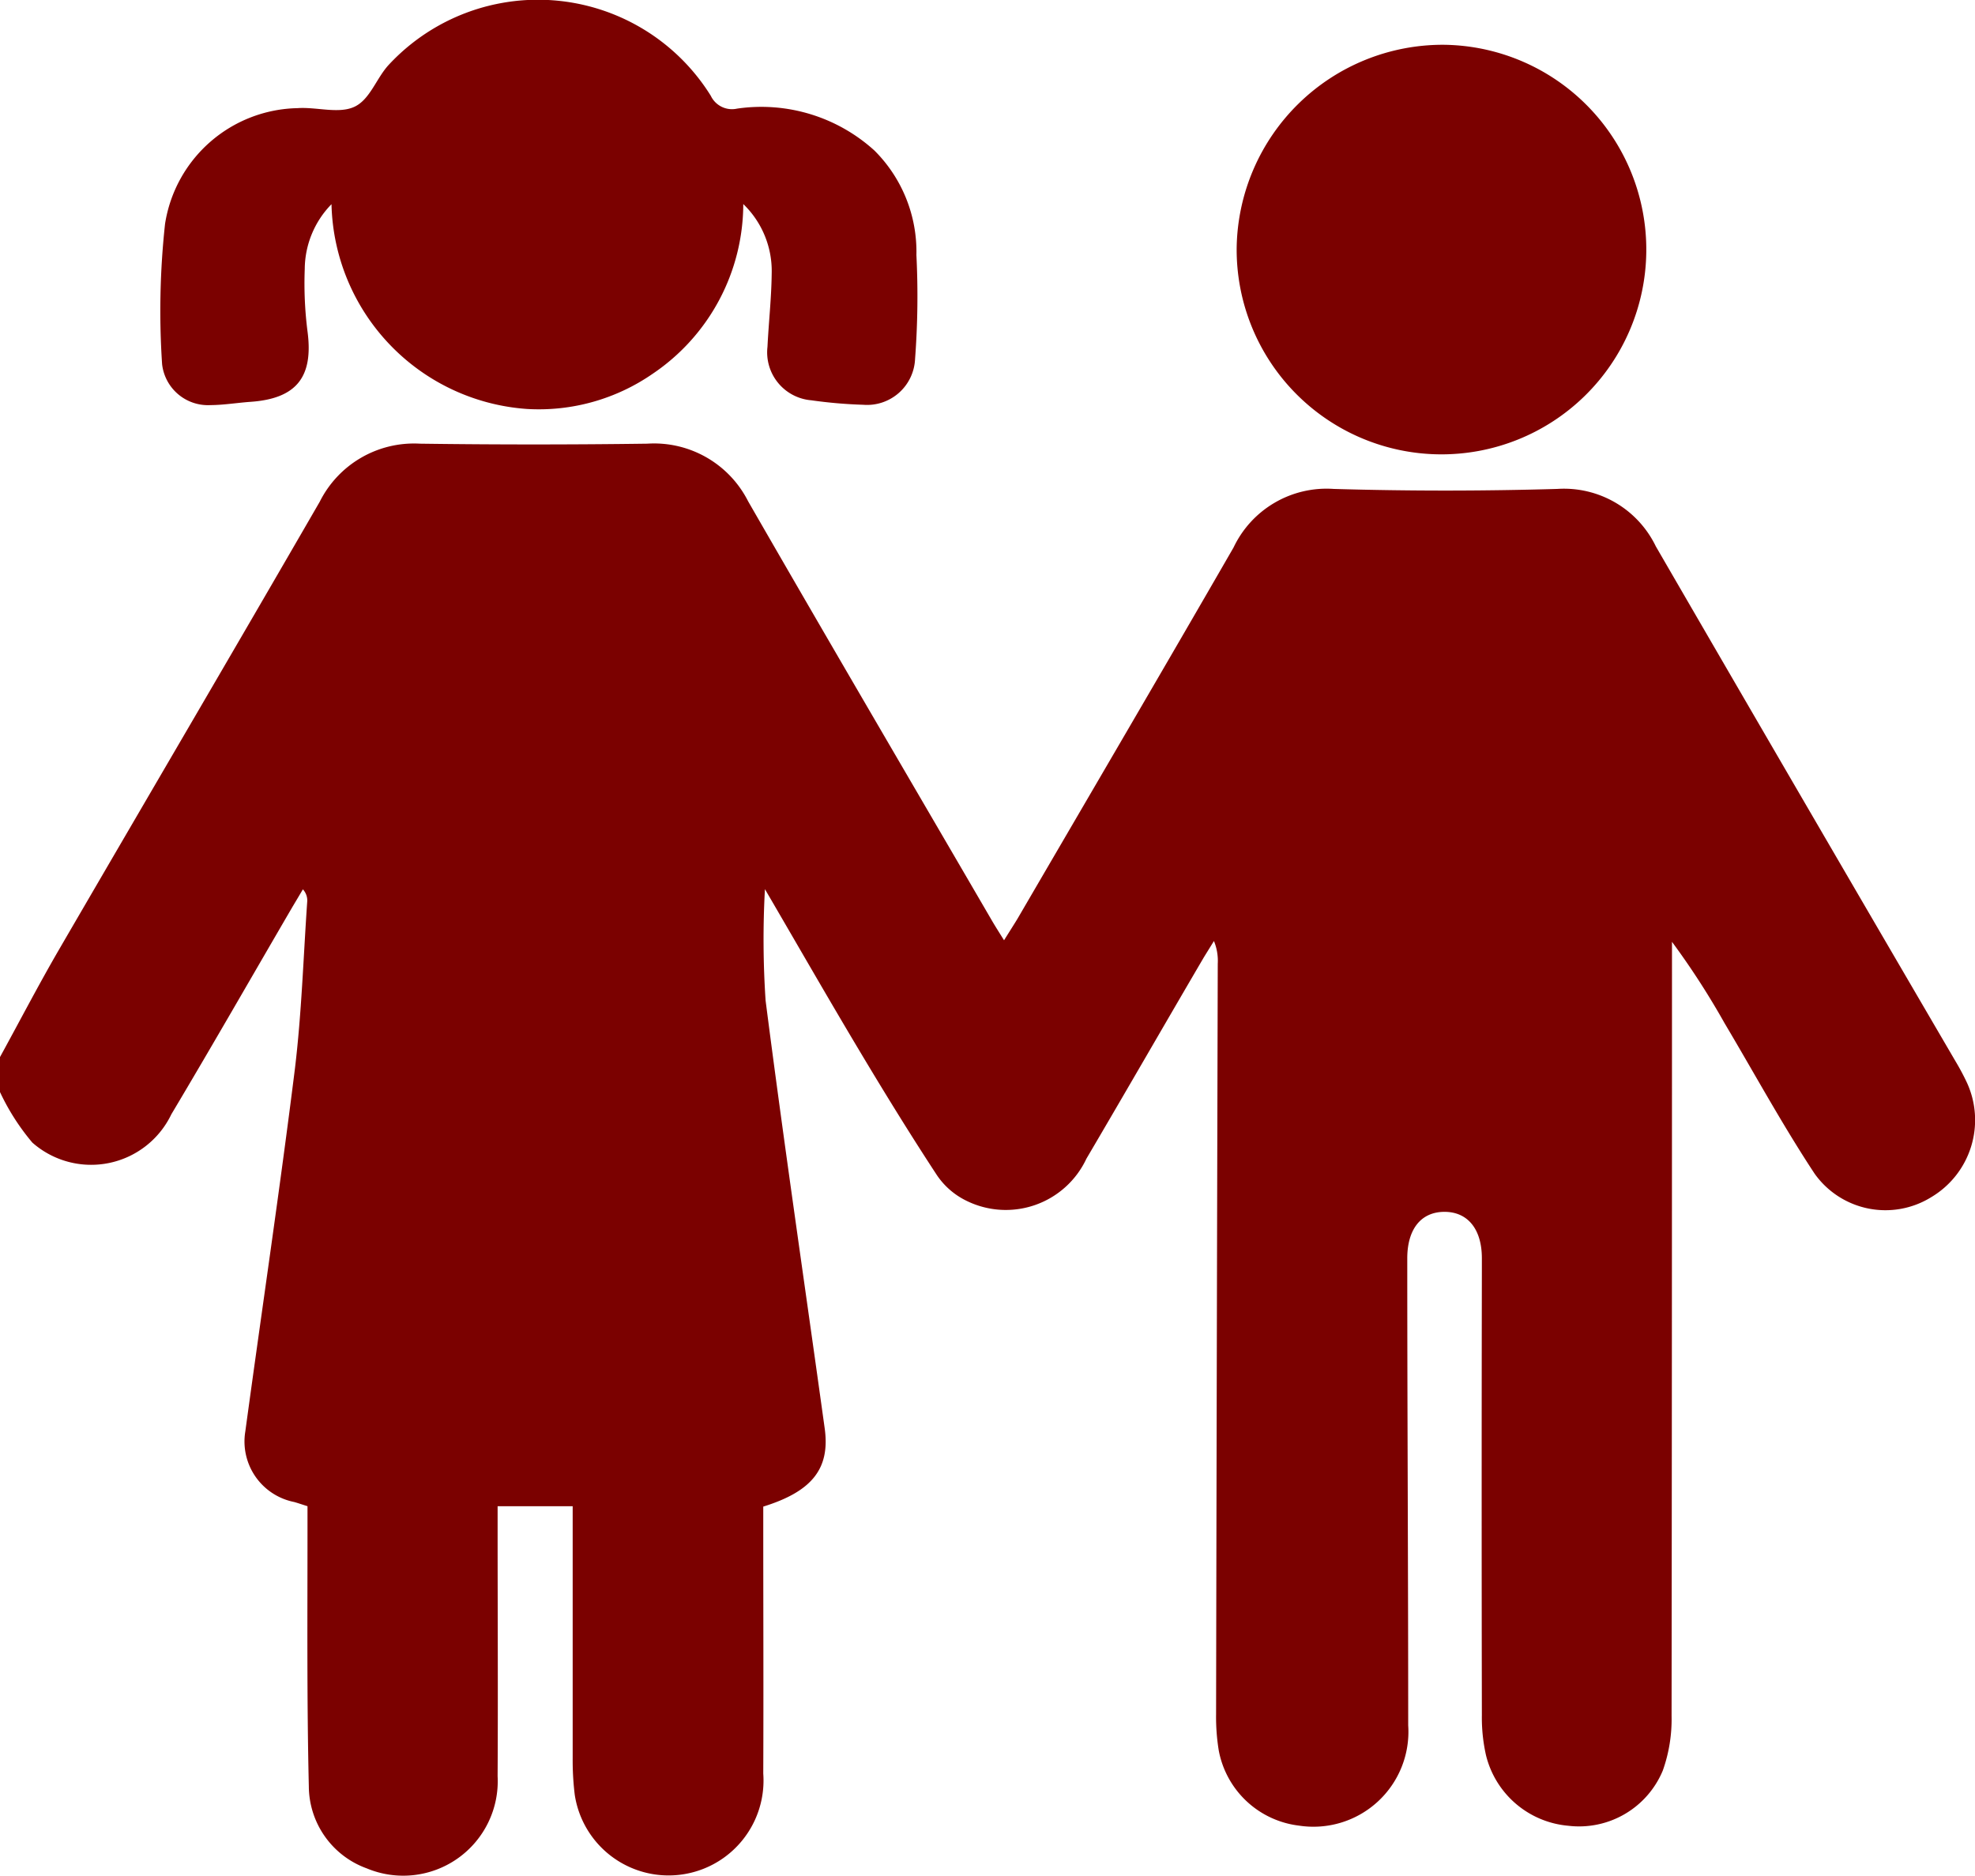
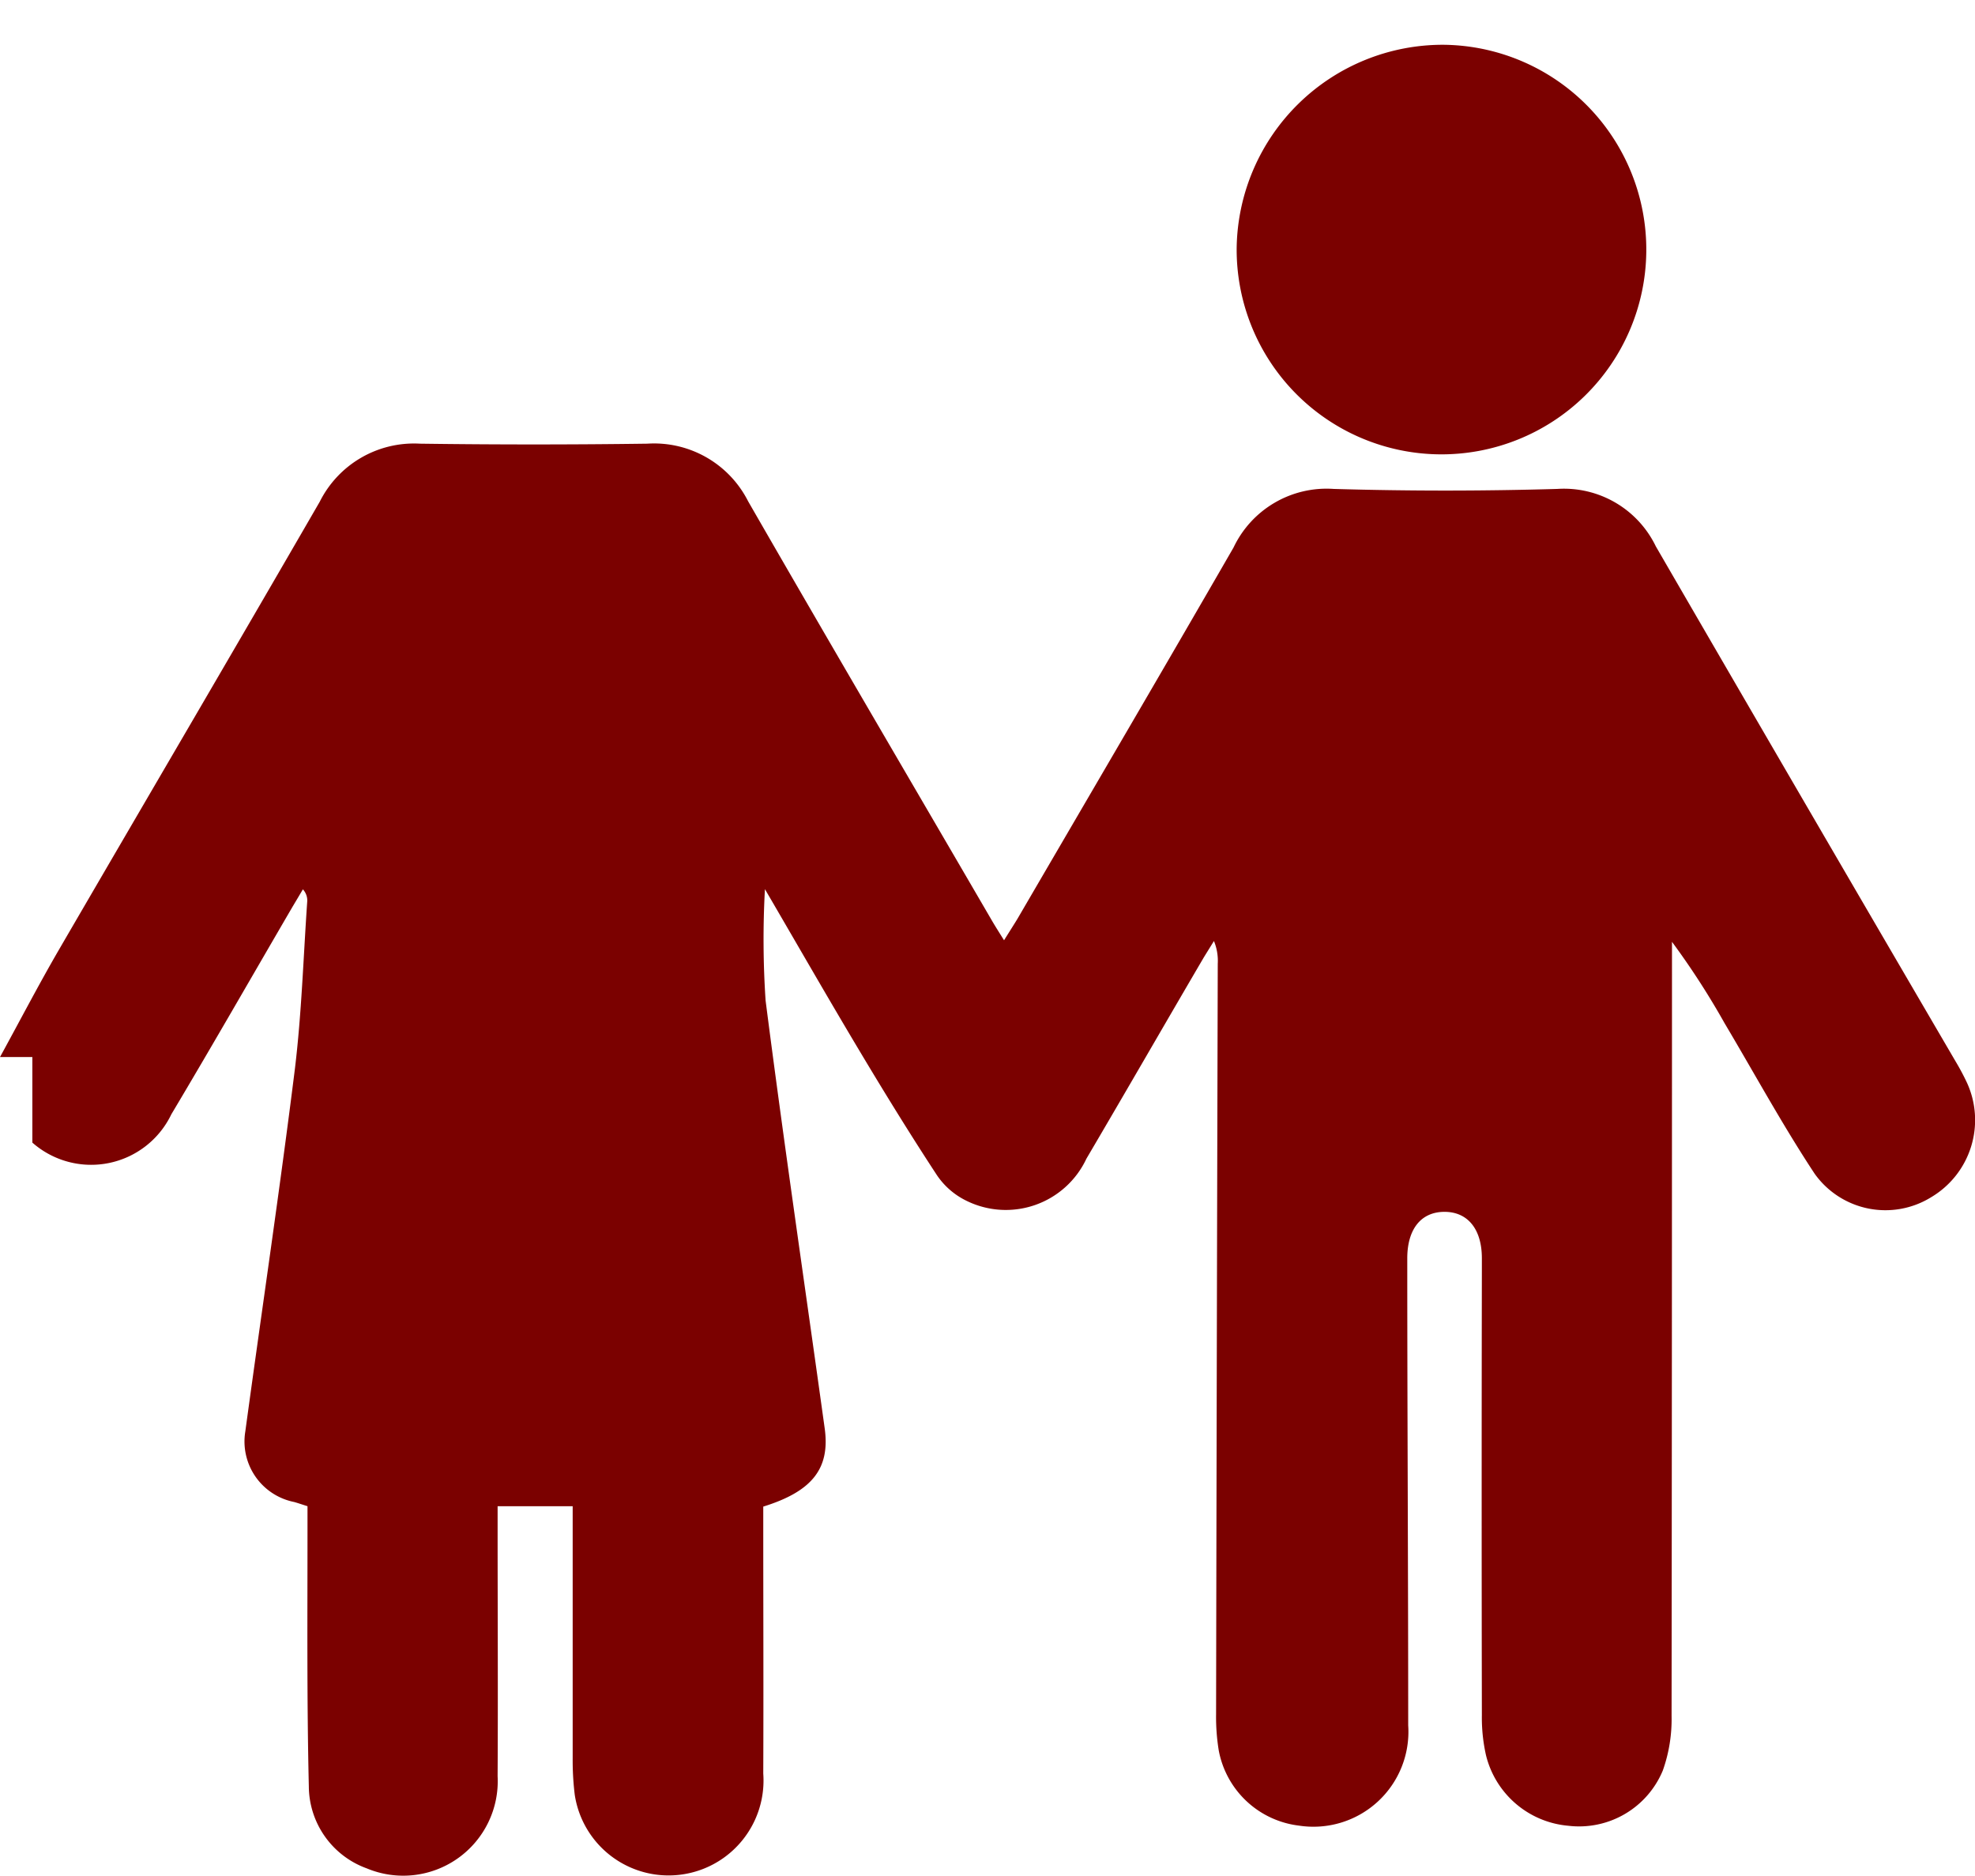
<svg xmlns="http://www.w3.org/2000/svg" id="Group_10753" data-name="Group 10753" width="29.545" height="28.065" viewBox="0 0 29.545 28.065">
  <defs>
    <clipPath id="clip-path">
      <rect id="Rectangle_1888" data-name="Rectangle 1888" width="29.546" height="28.065" fill="#7b0100" />
    </clipPath>
  </defs>
  <g id="Group_10753-2" data-name="Group 10753" clip-path="url(#clip-path)">
-     <path id="Path_3892" data-name="Path 3892" d="M0,91c.294-.536.576-1.079.883-1.608,1.3-2.236,2.608-4.464,3.9-6.7a1.577,1.577,0,0,1,1.5-.869q1.7.023,3.4,0a1.576,1.576,0,0,1,1.508.861c1.208,2.1,2.433,4.188,3.651,6.28.052.089.108.176.178.289.079-.127.141-.223.2-.32,1.079-1.851,2.163-3.7,3.233-5.556A1.54,1.54,0,0,1,19.95,82.5q1.672.049,3.347,0a1.525,1.525,0,0,1,1.473.859q2.233,3.853,4.481,7.7a3.592,3.592,0,0,1,.176.33,1.342,1.342,0,0,1-.536,1.707,1.3,1.3,0,0,1-1.746-.352c-.481-.729-.9-1.5-1.346-2.25a11.679,11.679,0,0,0-.787-1.218v.3q0,5.641-.006,11.283a2.29,2.29,0,0,1-.131.815,1.356,1.356,0,0,1-1.415.827,1.392,1.392,0,0,1-1.23-1.054,2.555,2.555,0,0,1-.062-.6q-.006-3.318,0-6.637c0-.067,0-.135,0-.2,0-.437-.213-.695-.561-.694s-.556.257-.555.7c0,2.328.014,4.655.014,6.983a1.421,1.421,0,0,1-1.634,1.5,1.389,1.389,0,0,1-1.2-1.124,3.123,3.123,0,0,1-.04-.545q.01-5.612.025-11.225a.778.778,0,0,0-.057-.341c-.05.081-.1.161-.151.244-.586,1-1.167,2.011-1.757,3.013a1.331,1.331,0,0,1-1.811.621,1.125,1.125,0,0,1-.424-.373c-.4-.61-.783-1.232-1.157-1.858-.467-.781-.919-1.57-1.417-2.423a13.717,13.717,0,0,0,.01,1.667c.274,2.135.588,4.265.884,6.4.083.6-.185.943-.919,1.171v.3c0,1.231.005,2.462,0,3.694a1.42,1.42,0,0,1-2.82.318,4.207,4.207,0,0,1-.031-.546c0-1.25,0-2.5,0-3.772H7.444v.317c0,1.241.007,2.482,0,3.722a1.414,1.414,0,0,1-1.959,1.379,1.312,1.312,0,0,1-.865-1.223C4.59,100.64,4.6,99.37,4.6,98.1c0-.124,0-.249,0-.38-.077-.024-.14-.046-.2-.063A.923.923,0,0,1,3.67,96.6c.246-1.809.516-3.615.742-5.427.1-.827.126-1.664.184-2.5a.243.243,0,0,0-.065-.182c-.05.085-.1.169-.151.254-.605,1.037-1.2,2.078-1.817,3.112a1.33,1.33,0,0,1-2.079.423A3.408,3.408,0,0,1,0,91.524V91" transform="translate(0 -75.185)" fill="#7b0100" />
-     <path id="Path_3893" data-name="Path 3893" d="M38.325,3.054A3.07,3.07,0,0,1,36.973,5.59a2.993,2.993,0,0,1-1.88.529,3.145,3.145,0,0,1-2.928-3.064,1.4,1.4,0,0,0-.4.969,5.662,5.662,0,0,0,.043.948c.085.671-.169.992-.854,1.04-.2.014-.4.048-.6.049a.691.691,0,0,1-.723-.611,12.031,12.031,0,0,1,.044-2.1,2.047,2.047,0,0,1,1.981-1.732c.286-.02.615.089.851-.02s.33-.432.518-.632a3.045,3.045,0,0,1,4.814.467.351.351,0,0,0,.394.192,2.518,2.518,0,0,1,2.055.628,2.137,2.137,0,0,1,.627,1.562,12.472,12.472,0,0,1-.02,1.555.719.719,0,0,1-.776.686,7.071,7.071,0,0,1-.776-.067.72.72,0,0,1-.656-.8c.018-.364.059-.728.063-1.092a1.392,1.392,0,0,0-.426-1.045" transform="translate(-27.206 0)" fill="#7b0100" />
+     <path id="Path_3892" data-name="Path 3892" d="M0,91c.294-.536.576-1.079.883-1.608,1.3-2.236,2.608-4.464,3.9-6.7a1.577,1.577,0,0,1,1.5-.869q1.7.023,3.4,0a1.576,1.576,0,0,1,1.508.861c1.208,2.1,2.433,4.188,3.651,6.28.052.089.108.176.178.289.079-.127.141-.223.2-.32,1.079-1.851,2.163-3.7,3.233-5.556A1.54,1.54,0,0,1,19.95,82.5q1.672.049,3.347,0a1.525,1.525,0,0,1,1.473.859q2.233,3.853,4.481,7.7a3.592,3.592,0,0,1,.176.33,1.342,1.342,0,0,1-.536,1.707,1.3,1.3,0,0,1-1.746-.352c-.481-.729-.9-1.5-1.346-2.25a11.679,11.679,0,0,0-.787-1.218v.3q0,5.641-.006,11.283a2.29,2.29,0,0,1-.131.815,1.356,1.356,0,0,1-1.415.827,1.392,1.392,0,0,1-1.23-1.054,2.555,2.555,0,0,1-.062-.6q-.006-3.318,0-6.637c0-.067,0-.135,0-.2,0-.437-.213-.695-.561-.694s-.556.257-.555.7c0,2.328.014,4.655.014,6.983a1.421,1.421,0,0,1-1.634,1.5,1.389,1.389,0,0,1-1.2-1.124,3.123,3.123,0,0,1-.04-.545q.01-5.612.025-11.225a.778.778,0,0,0-.057-.341c-.05.081-.1.161-.151.244-.586,1-1.167,2.011-1.757,3.013a1.331,1.331,0,0,1-1.811.621,1.125,1.125,0,0,1-.424-.373c-.4-.61-.783-1.232-1.157-1.858-.467-.781-.919-1.57-1.417-2.423a13.717,13.717,0,0,0,.01,1.667c.274,2.135.588,4.265.884,6.4.083.6-.185.943-.919,1.171v.3c0,1.231.005,2.462,0,3.694a1.42,1.42,0,0,1-2.82.318,4.207,4.207,0,0,1-.031-.546c0-1.25,0-2.5,0-3.772H7.444v.317c0,1.241.007,2.482,0,3.722a1.414,1.414,0,0,1-1.959,1.379,1.312,1.312,0,0,1-.865-1.223C4.59,100.64,4.6,99.37,4.6,98.1c0-.124,0-.249,0-.38-.077-.024-.14-.046-.2-.063A.923.923,0,0,1,3.67,96.6c.246-1.809.516-3.615.742-5.427.1-.827.126-1.664.184-2.5a.243.243,0,0,0-.065-.182c-.05.085-.1.169-.151.254-.605,1.037-1.2,2.078-1.817,3.112a1.33,1.33,0,0,1-2.079.423V91" transform="translate(0 -75.185)" fill="#7b0100" />
    <path id="Path_3894" data-name="Path 3894" d="M231.136,8.247a3.064,3.064,0,1,1-3.1,3.03,3.084,3.084,0,0,1,3.1-3.03" transform="translate(-209.536 -7.577)" fill="#7b0100" />
  </g>
</svg>